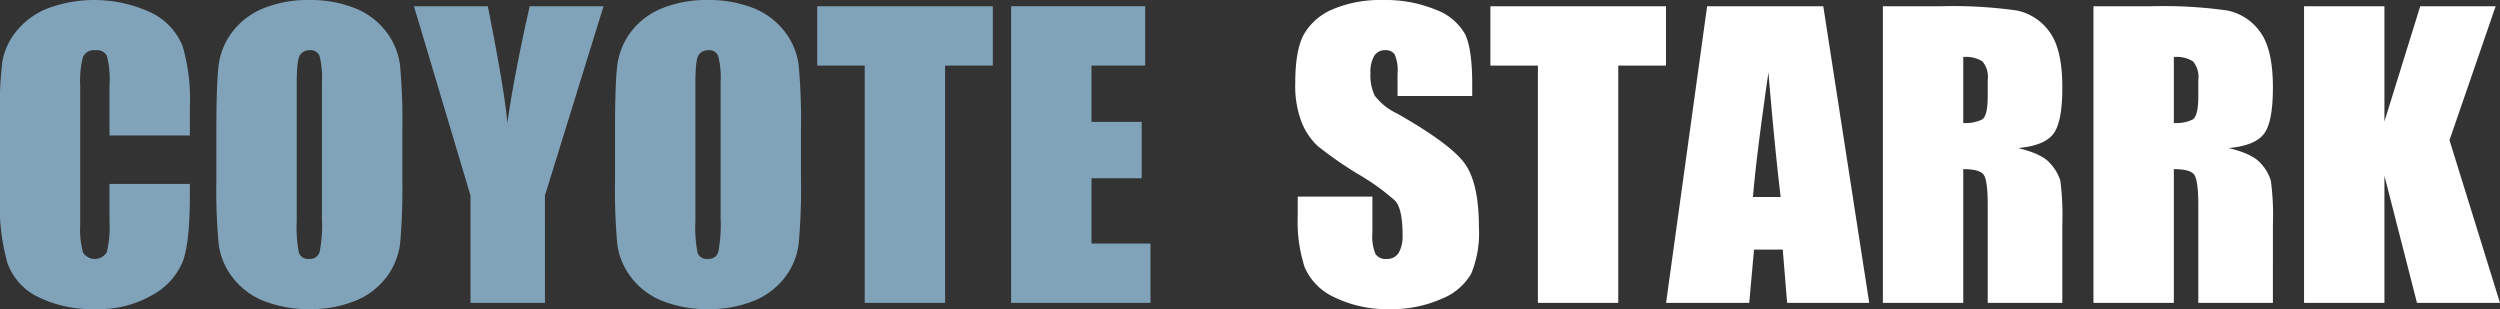
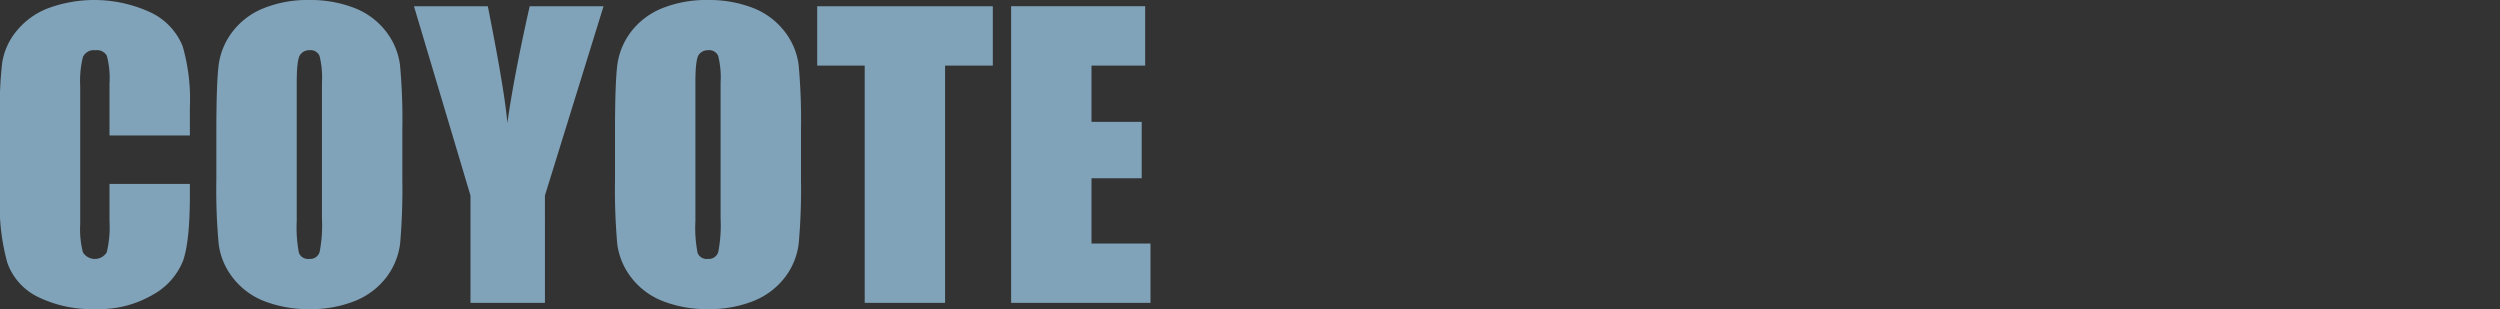
<svg xmlns="http://www.w3.org/2000/svg" id="coyote-stark_img_name_en.svg" data-name="coyote-stark/img_name_en.svg" width="333.12" height="41.188" viewBox="0 0 333.12 41.188">
  <rect x="0" y="0" width="333.12" height="41.188" fill="#333333" stroke="none" />
  <defs>
    <style>
      .cls-1 {
        fill: #81a3b9;
      }

      .cls-1, .cls-2 {
        fill-rule: evenodd;
      }

      .cls-2 {
        fill: #fff;
      }
    </style>
  </defs>
  <path id="COYOTE_STARRK" data-name="COYOTE　STARRK" class="cls-1" d="M3106.46,845.1a25.417,25.417,0,0,0-.97-8.155,8.54,8.54,0,0,0-4.05-4.377,17.818,17.818,0,0,0-13.97-.62,10.1,10.1,0,0,0-4.2,3.113,8.744,8.744,0,0,0-1.82,4.113,49.771,49.771,0,0,0-.31,6.409v11.548a28.589,28.589,0,0,0,1,8.7,8.055,8.055,0,0,0,4.04,4.528,16.337,16.337,0,0,0,7.76,1.636,14.118,14.118,0,0,0,7.62-1.931,8.982,8.982,0,0,0,3.99-4.5c0.6-1.712.91-4.613,0.91-8.7v-1.541h-10.71V860.3a14.021,14.021,0,0,1-.37,4.137,1.867,1.867,0,0,1-3.17,0,12.194,12.194,0,0,1-.36-3.76V842.315a13.088,13.088,0,0,1,.36-3.907,1.6,1.6,0,0,1,1.68-.9,1.486,1.486,0,0,1,1.51.743,11.726,11.726,0,0,1,.35,3.74v6.87h10.71V845.1Zm28.31,2.925a78.016,78.016,0,0,0-.31-8.545,9.185,9.185,0,0,0-1.9-4.517,9.731,9.731,0,0,0-4.24-3.113,16.1,16.1,0,0,0-5.94-1.037,15.667,15.667,0,0,0-6.1,1.1,9.763,9.763,0,0,0-4.16,3.15,9.255,9.255,0,0,0-1.84,4.529q-0.285,2.478-.29,8.435v6.762a78.016,78.016,0,0,0,.31,8.545,9.106,9.106,0,0,0,1.91,4.517,9.7,9.7,0,0,0,4.23,3.113,16.141,16.141,0,0,0,5.94,1.037,15.735,15.735,0,0,0,6.11-1.1,9.875,9.875,0,0,0,4.16-3.149,9.331,9.331,0,0,0,1.83-4.529,84.4,84.4,0,0,0,.29-8.435v-6.762Zm-10.71,11.938a18.317,18.317,0,0,1-.31,4.419,1.308,1.308,0,0,1-1.39.928,1.289,1.289,0,0,1-1.37-.806,17.771,17.771,0,0,1-.29-4.248V841.8q0-3.051.45-3.674a1.466,1.466,0,0,1,1.28-.623,1.271,1.271,0,0,1,1.31.769,11.823,11.823,0,0,1,.32,3.528v18.164Zm27.68-28.32q-2.085,9.251-2.98,15.576-0.3-4-2.6-15.576h-9.84l7.53,25.22v14.306h9.92V856.866l7.81-25.22h-9.84Zm36.15,16.382a80.714,80.714,0,0,0-.31-8.545,9.11,9.11,0,0,0-1.91-4.517,9.758,9.758,0,0,0-4.23-3.113,16.141,16.141,0,0,0-5.94-1.037,15.719,15.719,0,0,0-6.11,1.1,9.824,9.824,0,0,0-4.16,3.15,9.335,9.335,0,0,0-1.83,4.529q-0.285,2.478-.29,8.435v6.762a81.508,81.508,0,0,0,.3,8.545,9.2,9.2,0,0,0,1.91,4.517,9.731,9.731,0,0,0,4.24,3.113A16.066,16.066,0,0,0,3175.5,872a15.648,15.648,0,0,0,6.1-1.1,9.814,9.814,0,0,0,4.16-3.149,9.143,9.143,0,0,0,1.83-4.529,80.6,80.6,0,0,0,.3-8.435v-6.762Zm-10.71,11.938a18.883,18.883,0,0,1-.31,4.419,1.313,1.313,0,0,1-1.4.928,1.276,1.276,0,0,1-1.36-.806,17.771,17.771,0,0,1-.29-4.248V841.8c0-2.034.15-3.259,0.44-3.674a1.5,1.5,0,0,1,1.29-.623,1.271,1.271,0,0,1,1.31.769,11.823,11.823,0,0,1,.32,3.528v18.164Zm12.87-28.32v7.91h6.33v31.616h10.71V839.556h6.36v-7.91h-23.4Zm25.84,39.526h18.57v-7.91h-7.86v-8.691h6.69v-7.52h-6.69v-7.5h7.15v-7.91h-17.86v39.526Z" transform="translate(-3081.16 -830.812)" />
-   <path id="COYOTE_STARRK_のコピー" data-name="COYOTE　STARRK のコピー" class="cls-2" d="M3277.33,842.046q0-4.712-.95-6.677a7.392,7.392,0,0,0-3.89-3.259,17.589,17.589,0,0,0-7.11-1.294,16.178,16.178,0,0,0-6.52,1.184,8.027,8.027,0,0,0-3.9,3.284q-1.215,2.1-1.21,6.64a13.427,13.427,0,0,0,.85,5.176,8.687,8.687,0,0,0,2.15,3.174,49.942,49.942,0,0,0,5.29,3.686,30.761,30.761,0,0,1,5.01,3.589c0.67,0.716,1,2.238,1,4.565a4.516,4.516,0,0,1-.52,2.393,1.775,1.775,0,0,1-1.6.806,1.638,1.638,0,0,1-1.48-.635,6.1,6.1,0,0,1-.42-2.856v-4.81h-9.95V859.6a19.581,19.581,0,0,0,.94,6.86,7.837,7.837,0,0,0,3.98,3.98,15.931,15.931,0,0,0,7.34,1.562,16.323,16.323,0,0,0,6.87-1.355,7.919,7.919,0,0,0,3.98-3.357,14.2,14.2,0,0,0,1.03-6.225q0-5.811-1.86-8.423c-1.23-1.741-4.24-3.97-9-6.686a8,8,0,0,1-3.03-2.416,6.306,6.306,0,0,1-.56-2.981,4.249,4.249,0,0,1,.5-2.3,1.637,1.637,0,0,1,1.46-.758,1.419,1.419,0,0,1,1.27.562,5.47,5.47,0,0,1,.38,2.612v2.929h9.95v-1.562Zm2.42-10.4v7.91h6.33v31.616h10.71V839.556h6.36v-7.91h-23.4Zm28.88,0-5.47,39.526h11.08l0.64-7.1h3.83l0.58,7.1h10.94l-6.12-39.526h-15.48Zm6.11,25.415q0.42-5.249,2.06-16.6,0.825,9.886,1.63,16.6h-3.69Zm17.31,14.111h10.71V853.35q2.22,0,2.73.757c0.35,0.5.53,1.815,0.53,3.931v13.134h9.94V860.747a36.74,36.74,0,0,0-.26-5.847,6.032,6.032,0,0,0-1.37-2.331c-0.72-.846-2.15-1.522-4.27-2.027q3.51-.317,4.71-1.9t1.19-6.2q0-5.055-1.69-7.361a7.1,7.1,0,0,0-4.37-2.869,60.524,60.524,0,0,0-10.27-.561h-7.58v39.526Zm13.27-32.178a3.232,3.232,0,0,1,.7,2.466v2.173c0,1.742-.25,2.771-0.73,3.088a4.87,4.87,0,0,1-2.53.476v-8.789A4.126,4.126,0,0,1,3345.32,838.994Zm14.79,32.178h10.71V853.35c1.47,0,2.39.252,2.73,0.757s0.53,1.815.53,3.931v13.134h9.94V860.747a34.982,34.982,0,0,0-.27-5.847,5.869,5.869,0,0,0-1.36-2.331q-1.095-1.269-4.27-2.027,3.51-.317,4.71-1.9t1.19-6.2q0-5.055-1.69-7.361a7.1,7.1,0,0,0-4.38-2.869,60.3,60.3,0,0,0-10.26-.561h-7.58v39.526Zm13.27-32.178a3.232,3.232,0,0,1,.7,2.466v2.173c0,1.742-.25,2.771-0.73,3.088a4.87,4.87,0,0,1-2.53.476v-8.789A4.126,4.126,0,0,1,3373.38,838.994Zm30.27-7.348L3398.88,847V831.646h-10.71v39.526h10.71V854.229l4.34,16.943h11.06l-6.73-21.68,6.15-17.846h-10.05Z" transform="translate(-3081.16 -830.812)" />
</svg>